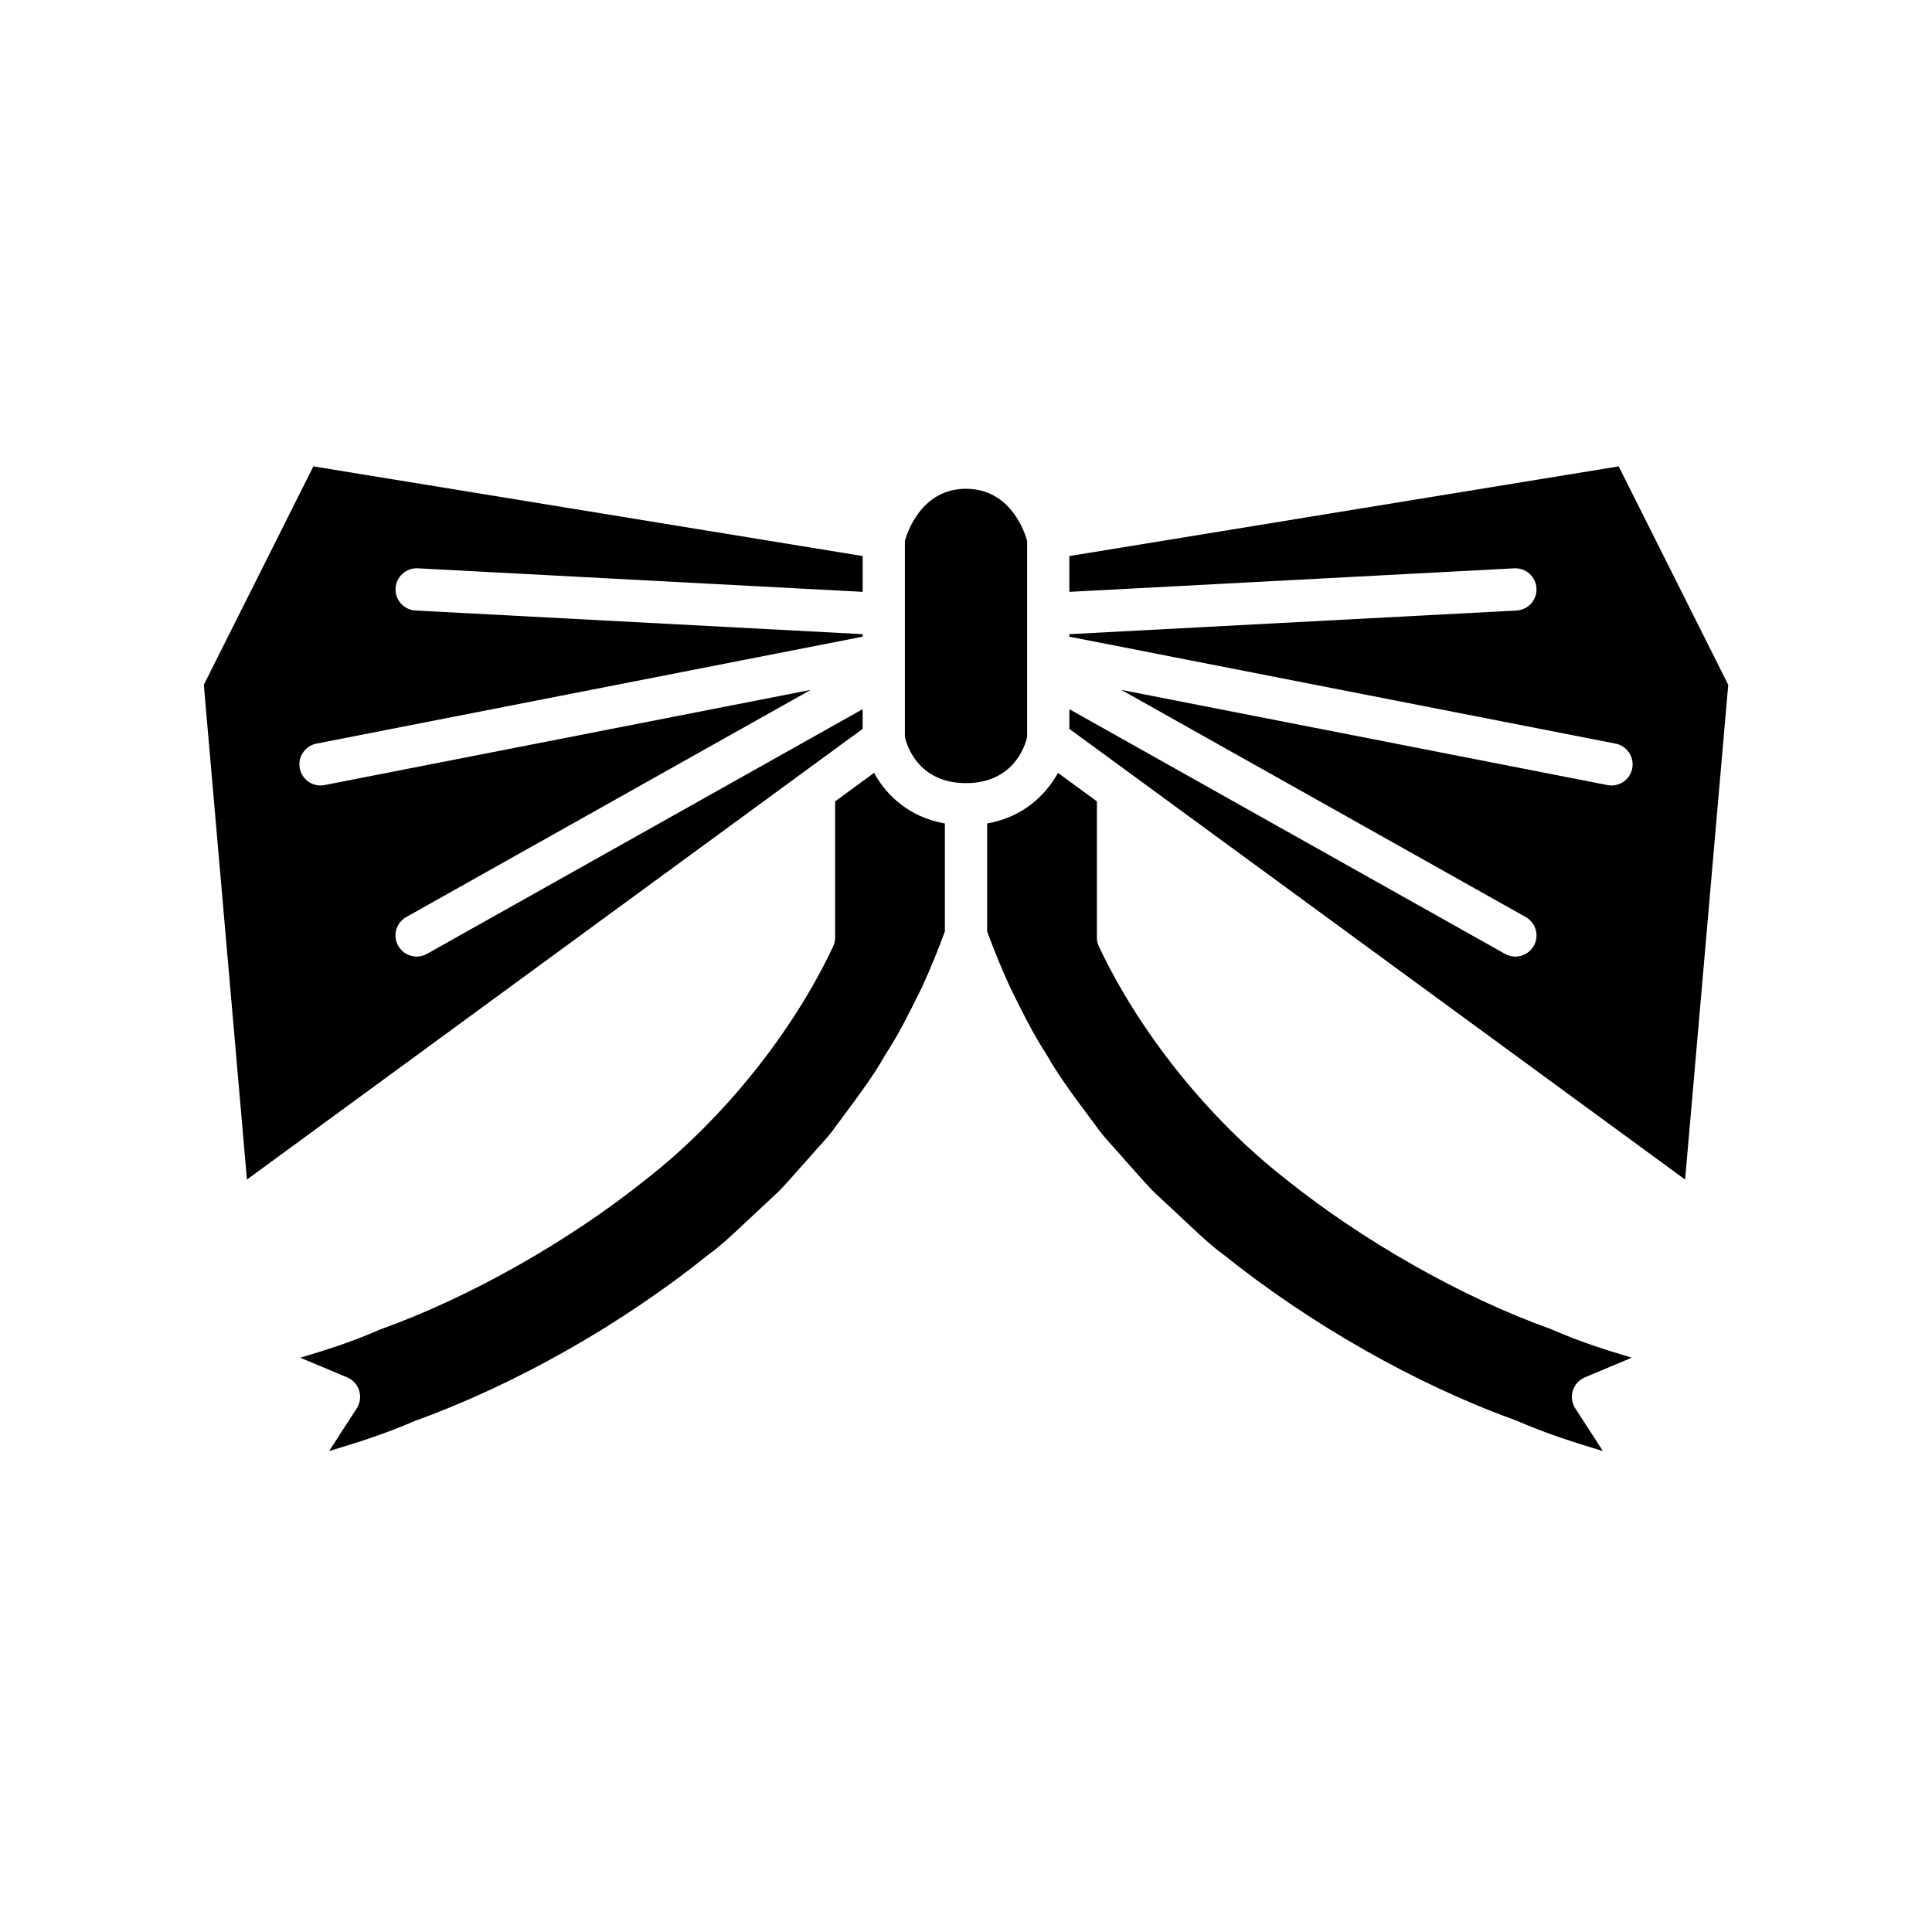
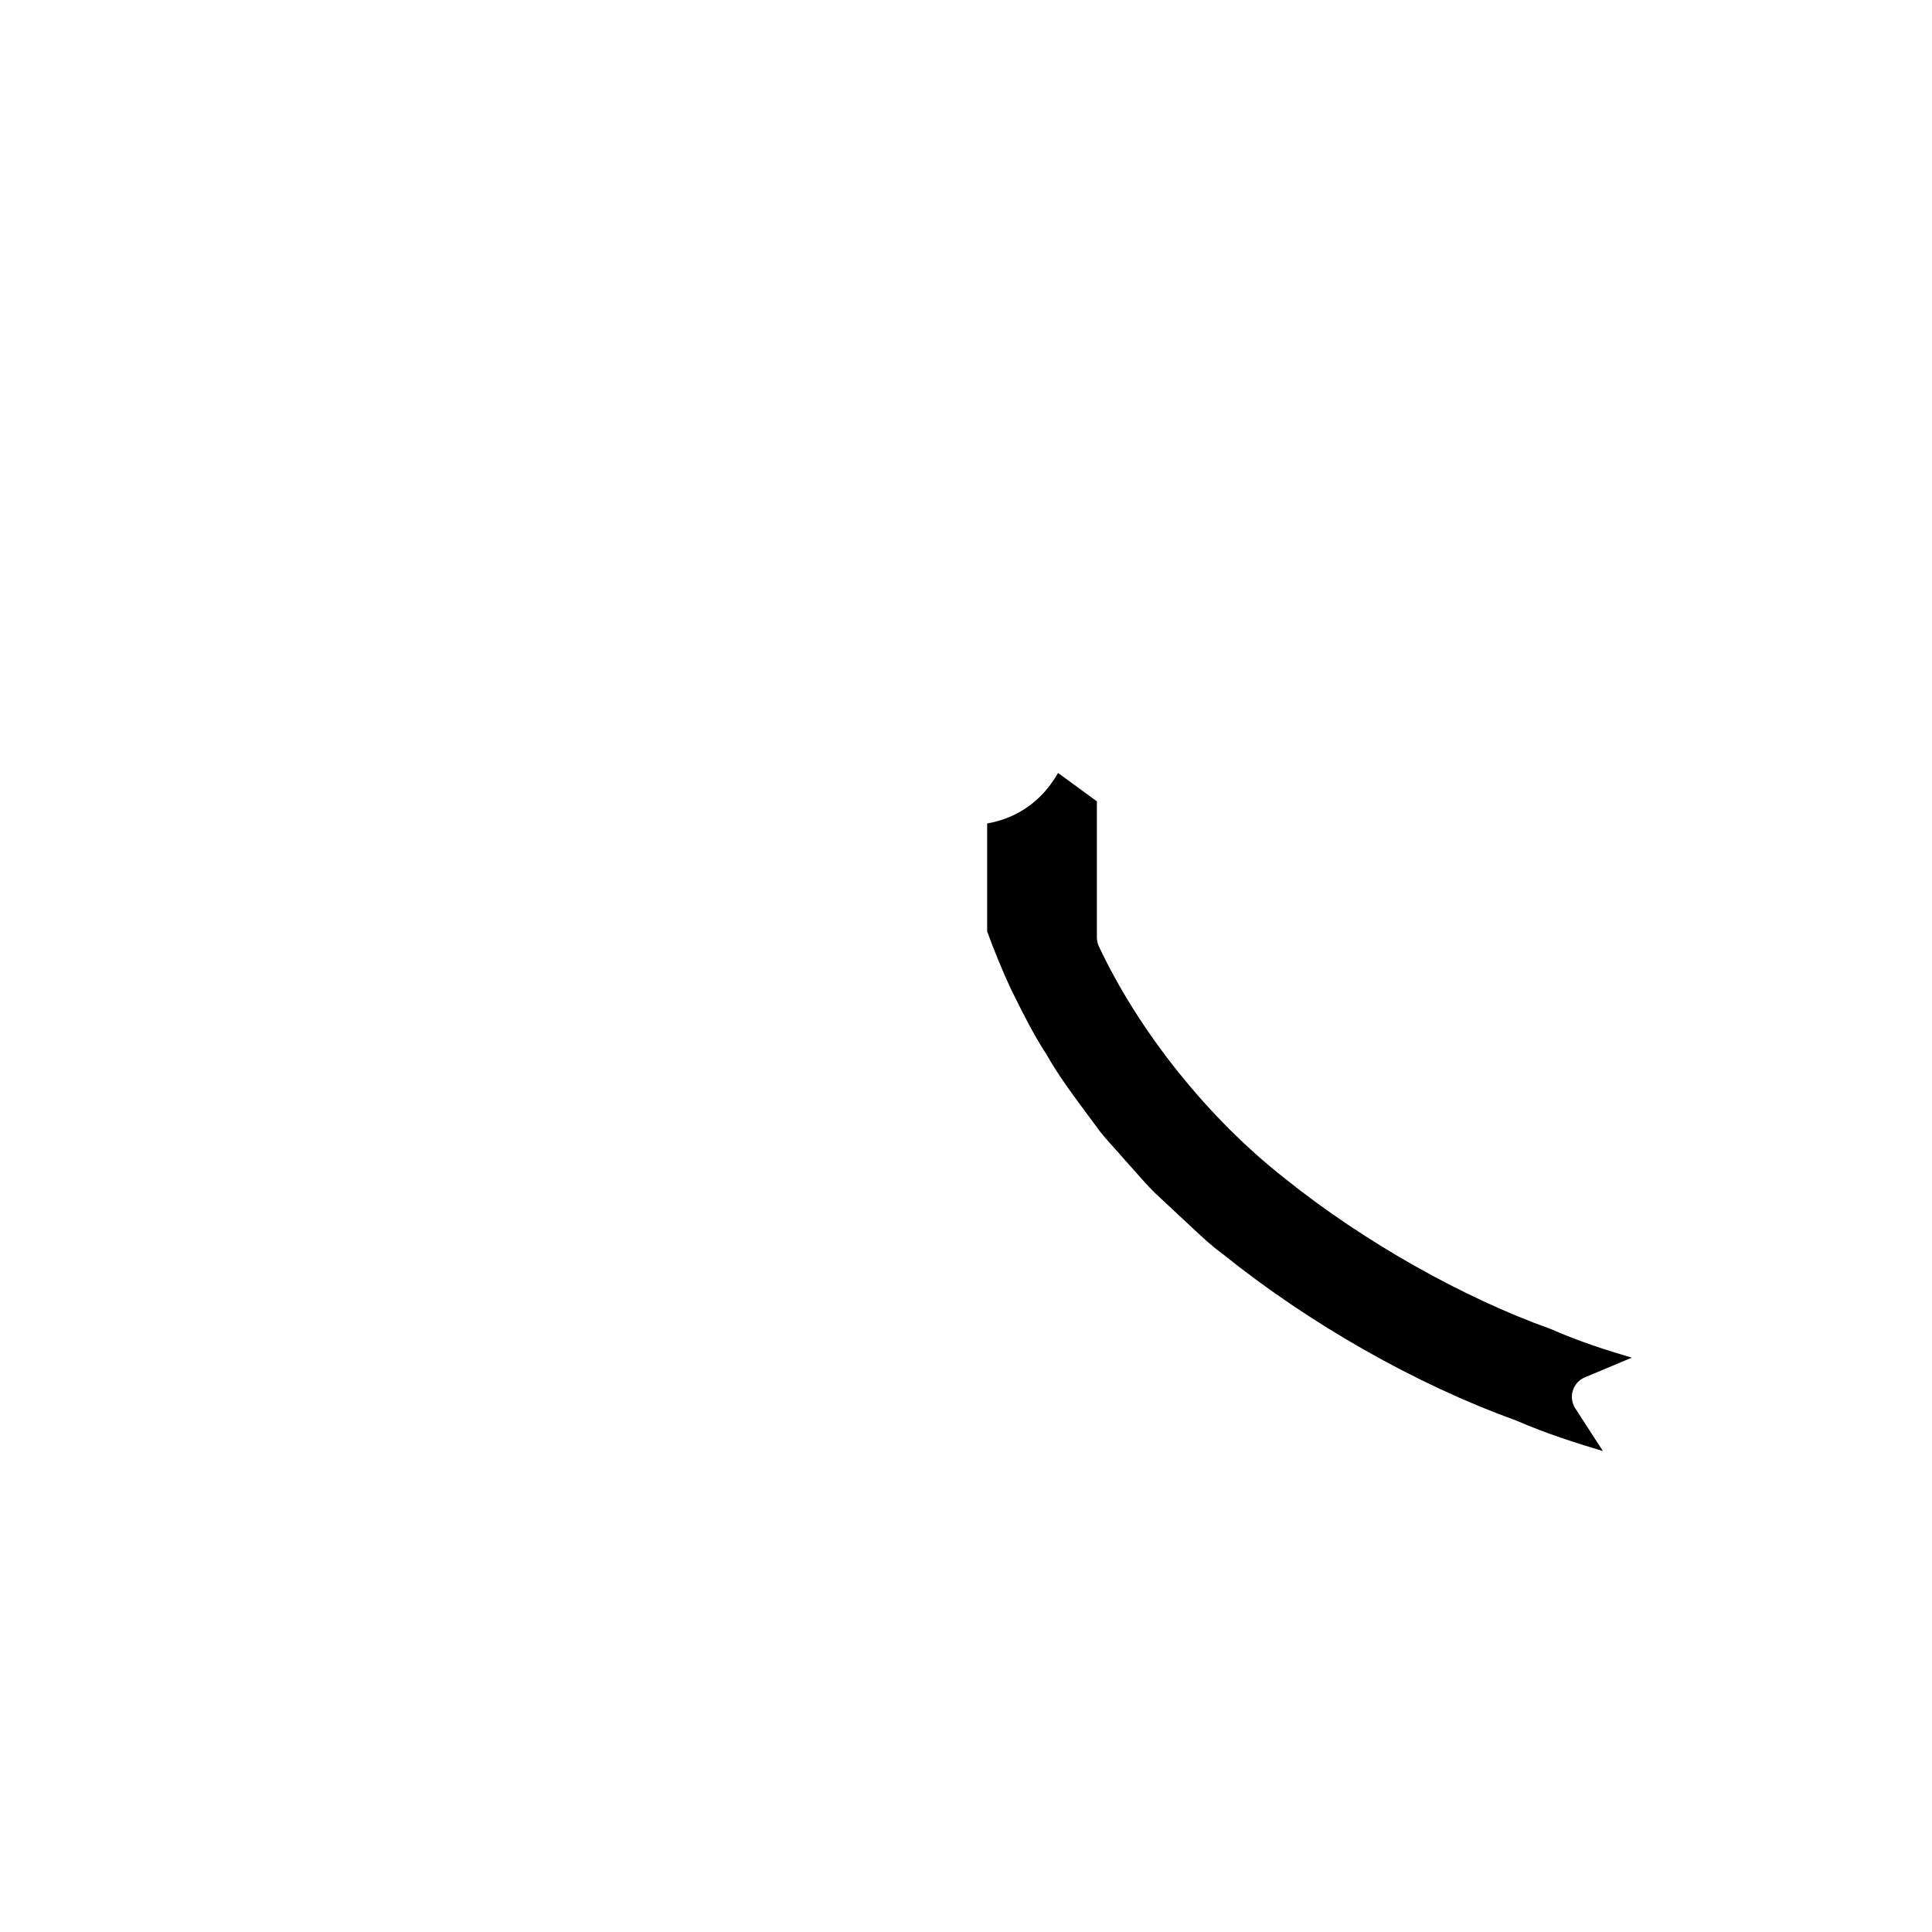
<svg xmlns="http://www.w3.org/2000/svg" fill="#000000" width="800px" height="800px" version="1.1" viewBox="144 144 512 512">
  <g>
-     <path d="m372.61 337.16v-5.223l-115.46 64.848c-0.867 0.488-1.809 0.715-2.738 0.715-1.957 0-3.859-1.027-4.887-2.859-1.516-2.695-0.555-6.106 2.141-7.621l107.18-60.191-128.83 25.223c-0.359 0.07-0.723 0.105-1.078 0.105-2.625 0-4.969-1.855-5.488-4.523-0.594-3.035 1.383-5.973 4.418-6.57l144.75-28.34v-0.664l-118.5-6.269c-3.09-0.164-5.457-2.801-5.293-5.887 0.168-3.09 2.852-5.457 5.883-5.297l117.91 6.238v-9.488l-145.57-23.766-29.035 57.887 11.43 131.11z" />
-     <path d="m375.62 348.83-10.301 7.539v36.062c0 0.82-0.18 1.633-0.531 2.379-10.676 22.758-29.184 45.816-49.508 61.668-20.559 16.52-47.004 31.453-70.684 39.902-7.555 3.356-14.777 5.539-20.578 7.285-0.152 0.043-0.305 0.086-0.453 0.137l12.438 5.219c1.527 0.641 2.695 1.926 3.184 3.512 0.488 1.578 0.25 3.297-0.648 4.691l-7.324 11.32c0.258-0.078 0.516-0.152 0.777-0.234 6.094-1.848 13.68-4.148 22.035-7.789 26.629-9.605 54.84-25.613 77.746-44.055 2.981-2.144 5.508-4.508 8.184-7.016l10.23-9.551c1.73-1.738 3.473-3.719 5.207-5.684 0.945-1.078 1.891-2.144 2.844-3.191 0.762-0.898 1.672-1.902 2.574-2.902 1.77-1.961 3.445-3.809 4.777-5.766l2.012-2.711c4.062-5.461 7.902-10.617 10.891-15.918 3.644-5.613 6.356-11.074 8.973-16.355l0.852-1.711c2.277-4.984 4.328-10.004 6.086-14.836v-28.594c-9.652-1.695-15.566-7.637-18.781-13.402z" />
-     <path d="m416.2 339.35v-52.039c-0.703-2.5-4.527-13.781-16.195-13.781-11.648 0-15.48 11.238-16.199 13.785v52.035c0.52 2.203 3.547 12.184 16.199 12.184 12.66 0 15.684-9.996 16.195-12.184z" />
    <path d="m424.38 348.83c-3.215 5.766-9.129 11.707-18.777 13.402v28.59c1.758 4.836 3.809 9.863 6.156 14.992l0.773 1.547c2.617 5.281 5.324 10.742 8.785 16.051 3.176 5.609 7.016 10.762 11.078 16.227l1.887 2.535c1.457 2.133 3.133 3.981 4.902 5.941 0.906 1 1.812 2.008 2.699 3.047 0.832 0.906 1.773 1.973 2.719 3.051 1.734 1.969 3.477 3.945 5.344 5.816l10.094 9.418c2.676 2.504 5.203 4.871 7.934 6.828 23.152 18.629 51.363 34.637 77.652 44.105 8.695 3.777 16.281 6.078 22.375 7.926 0.262 0.082 0.523 0.16 0.781 0.234l-7.324-11.32c-0.898-1.395-1.137-3.109-0.648-4.691 0.488-1.586 1.656-2.871 3.184-3.512l12.438-5.219c-0.152-0.051-0.301-0.094-0.453-0.137-5.801-1.75-13.02-3.93-20.957-7.434-23.301-8.301-49.742-23.234-70.363-39.805-20.262-15.805-38.766-38.863-49.445-61.621-0.352-0.742-0.531-1.559-0.531-2.379v-36.062z" />
-     <path d="m427.39 291.36v9.488l117.91-6.238c3.035-0.164 5.723 2.207 5.883 5.297 0.164 3.09-2.207 5.723-5.293 5.887l-118.5 6.269v0.664l144.75 28.34c3.035 0.598 5.012 3.539 4.418 6.57-0.523 2.668-2.863 4.523-5.488 4.523-0.355 0-0.719-0.031-1.078-0.105l-128.83-25.223 107.17 60.195c2.695 1.516 3.656 4.926 2.141 7.621-1.027 1.832-2.93 2.859-4.887 2.859-0.93 0-1.871-0.23-2.734-0.715l-115.46-64.852v5.223l163.18 119.43 11.43-131.11-29.035-57.887z" />
  </g>
</svg>